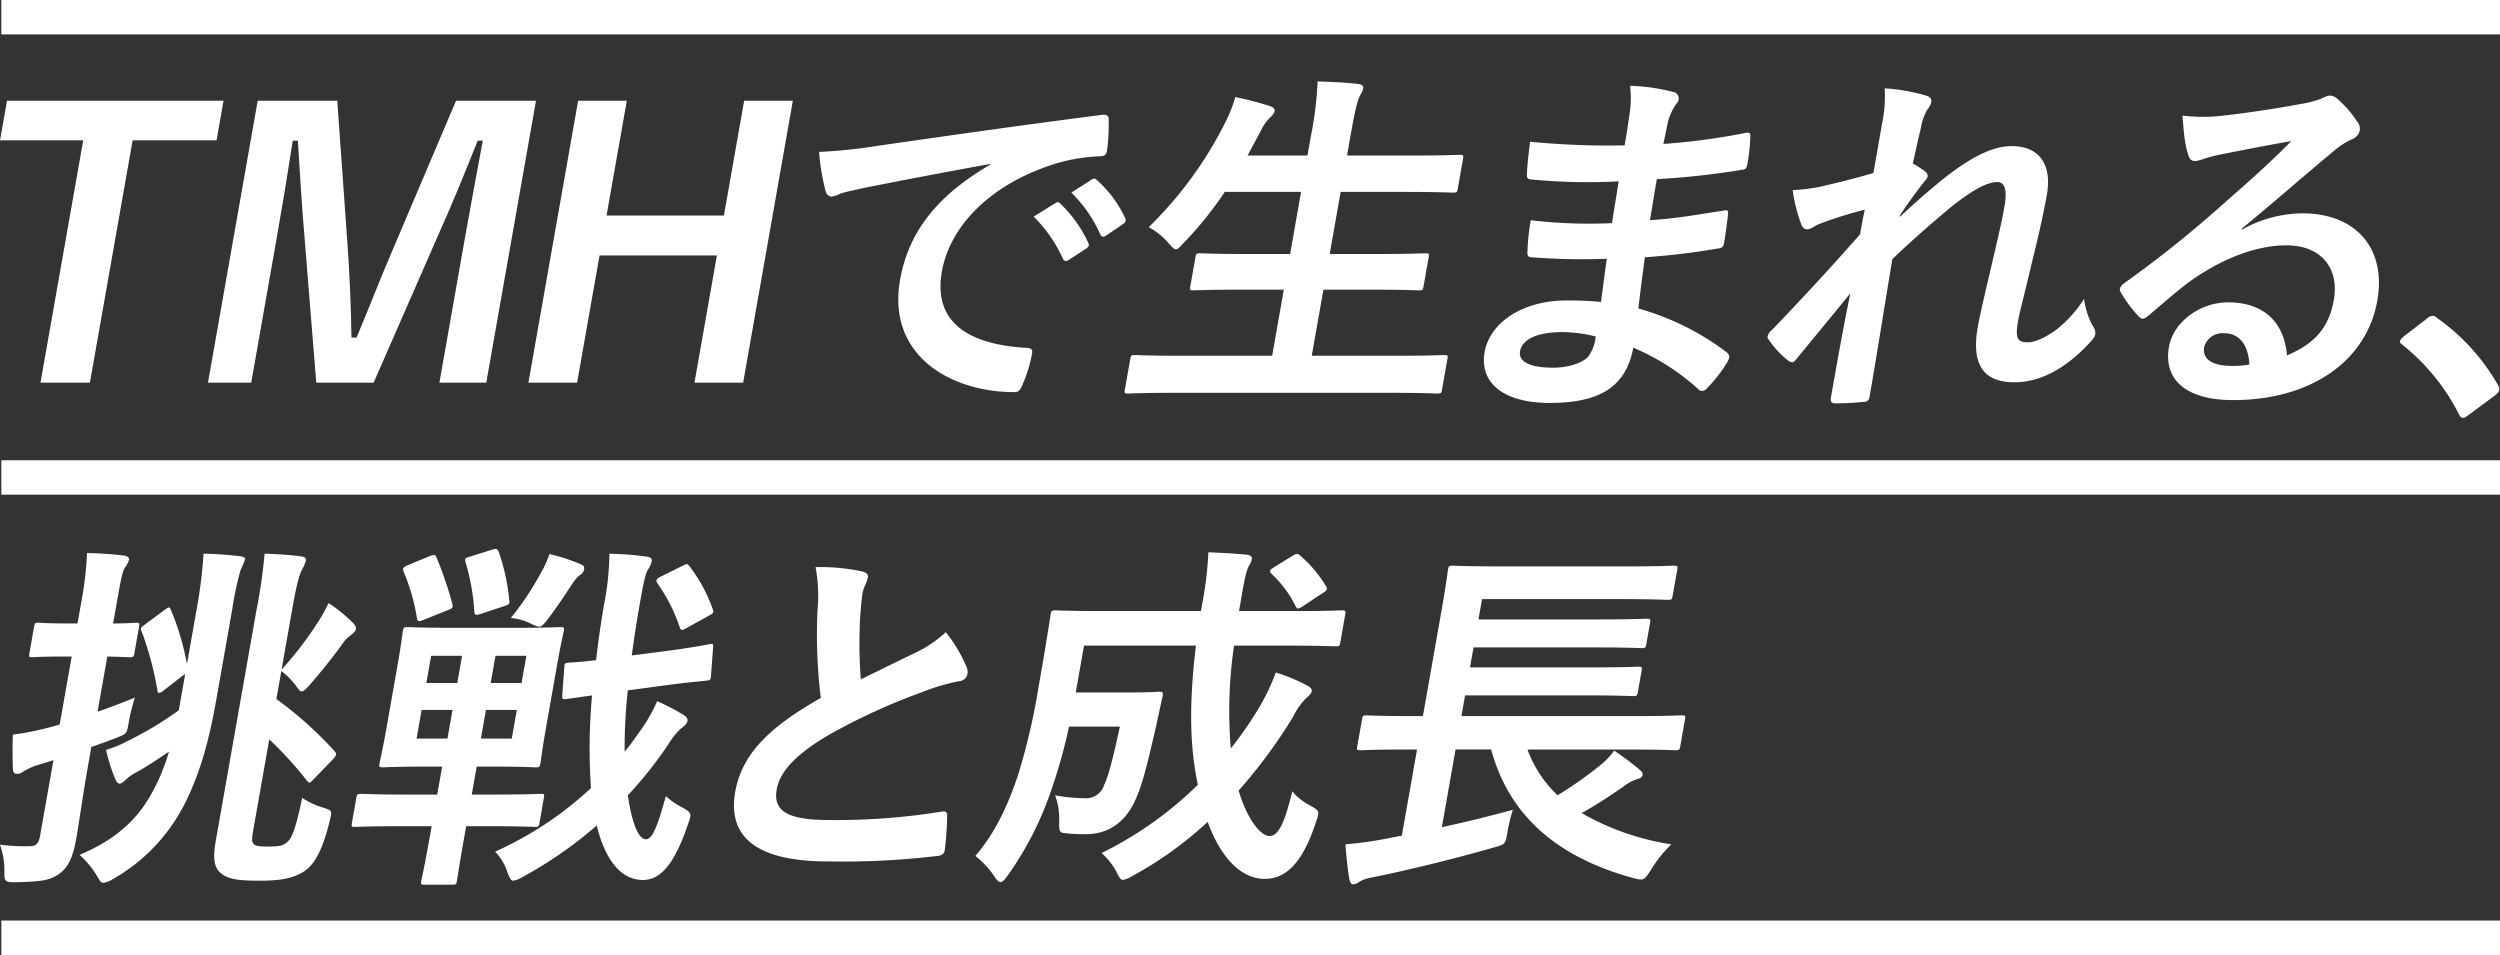
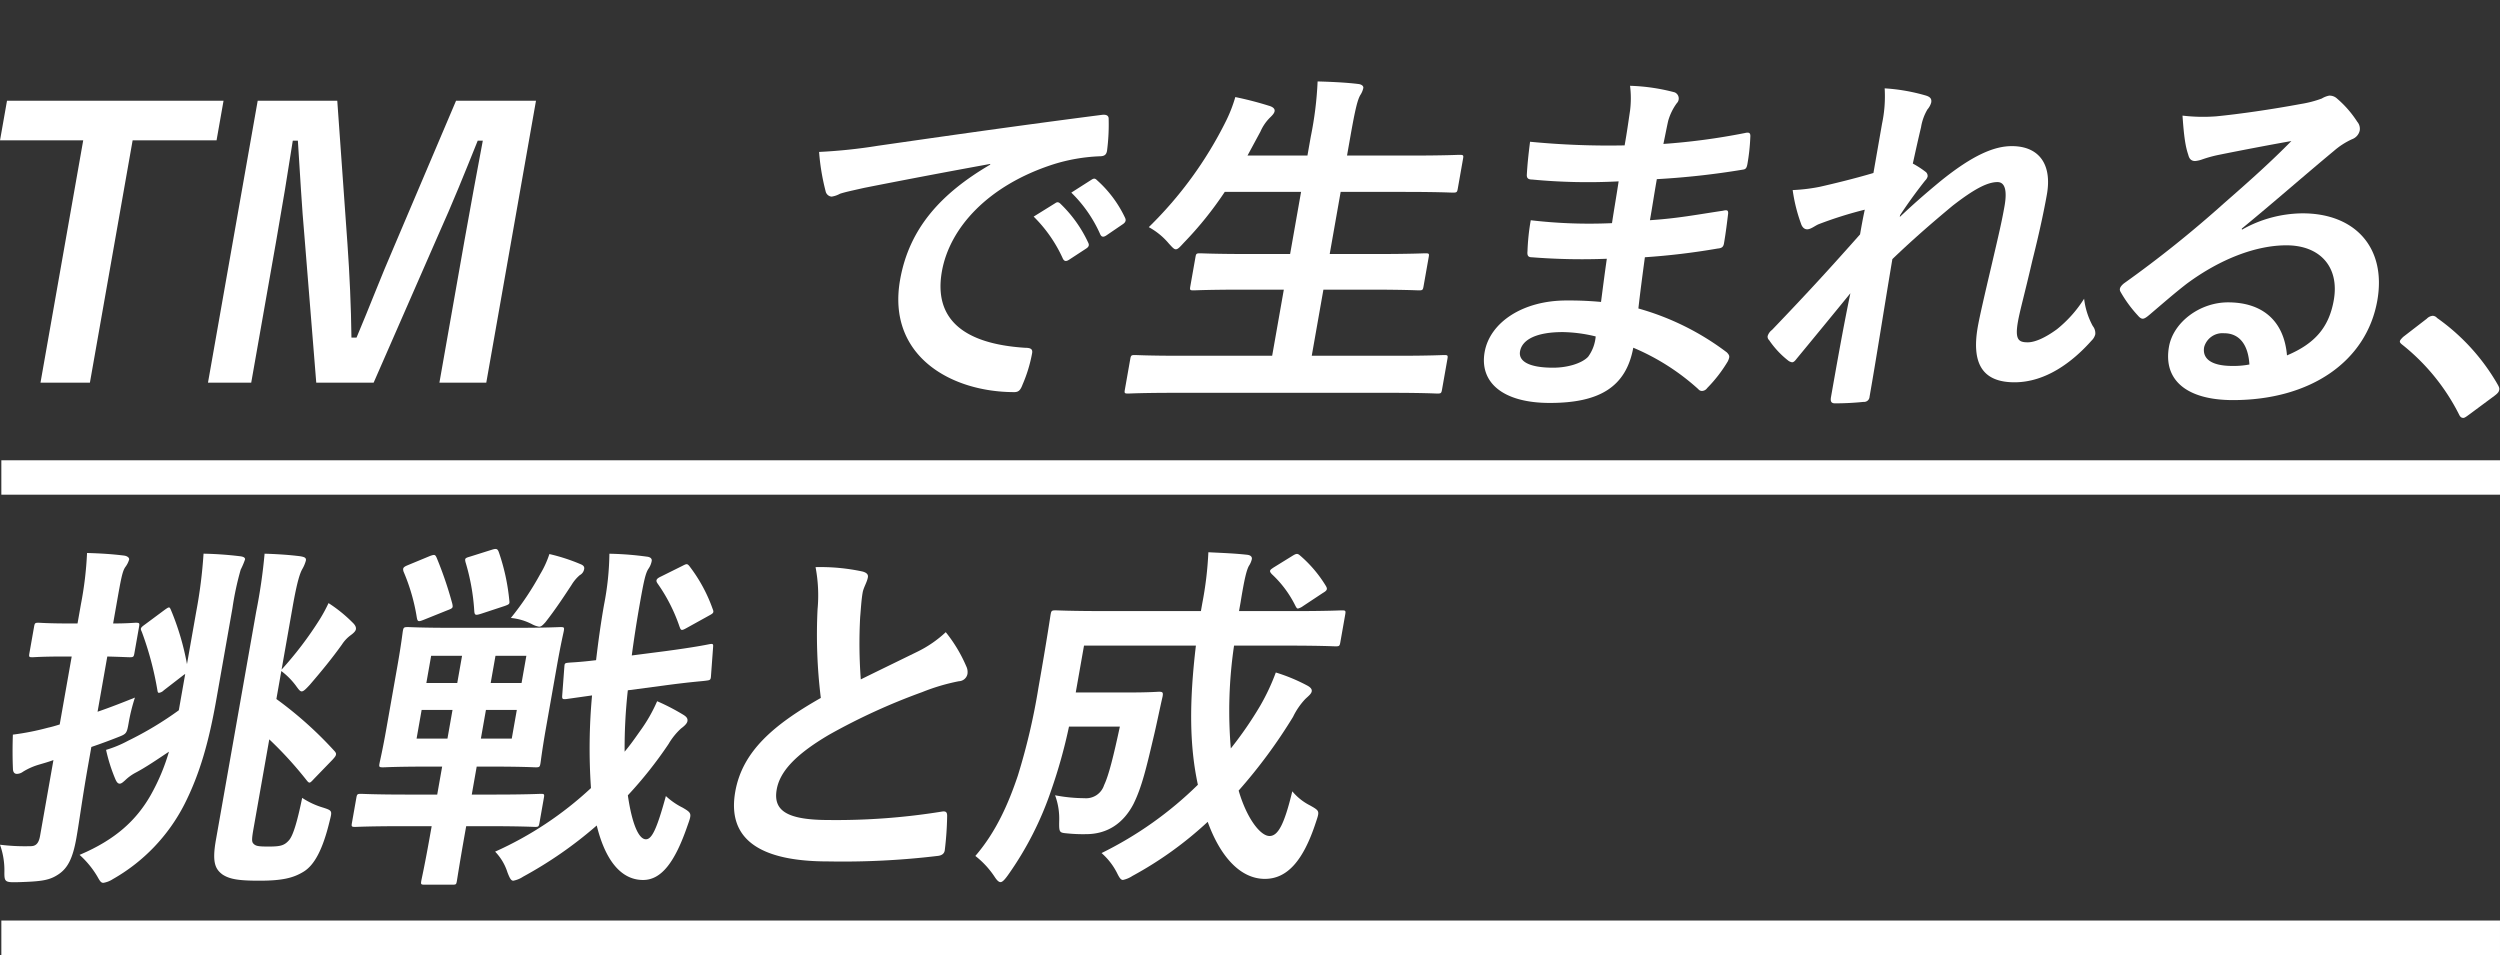
<svg xmlns="http://www.w3.org/2000/svg" id="グループ_18203" data-name="グループ 18203" width="481.146" height="183.792" viewBox="0 0 481.146 183.792">
  <rect x="0" y="0" width="481.146" height="183.792" fill="#333333" stroke="none" />
  <defs>
    <clipPath id="clip-path">
      <rect id="長方形_23716" data-name="長方形 23716" width="481.146" height="183.792" fill="#fff" />
    </clipPath>
  </defs>
  <path id="パス_4149" data-name="パス 4149" d="M1.355,41.032.012,48.653H16.024L7.8,95.293h9.51l8.224-46.64H41.685l1.344-7.622Z" transform="translate(-0.006 -21.65)" fill="#fff" />
  <g id="グループ_18202" data-name="グループ 18202">
    <g id="グループ_18201" data-name="グループ 18201" clip-path="url(#clip-path)">
      <path id="パス_4150" data-name="パス 4150" d="M138.3,95.293h-9.02l4.834-27.411c1.2-6.783,2.314-12.727,3.518-19.16h-.979c-2.5,6.223-4.741,11.817-7.73,18.46l-12.3,28.11H105.577l-2.238-27.76c-.568-6.293-.861-12.167-1.3-18.81h-.979c-.97,6.293-2.009,12.587-3.193,19.3L93.061,95.293H84.74l9.568-54.262h15.313l1.97,27.69c.4,5.664.688,11.958.759,17.9h.979c2.517-5.943,4.622-11.538,7.327-17.761l11.829-27.83h15.384Z" transform="translate(-44.711 -21.649)" fill="#fff" />
-       <path id="パス_4151" data-name="パス 4151" d="M256.625,95.293h-9.369l4.316-24.474H228.986l-4.315,24.474H215.3l9.567-54.262h9.369l-3.9,22.1h22.585l3.9-22.1h9.369Z" transform="translate(-113.6 -21.649)" fill="#fff" />
      <path id="パス_4152" data-name="パス 4152" d="M366.664,56.214c-8.814,1.608-16.555,3.077-24.308,4.615-2.769.629-3.492.769-4.6,1.119a4.807,4.807,0,0,1-1.637.56,1.3,1.3,0,0,1-1.144-1.049,42.838,42.838,0,0,1-1.255-7.552,101.746,101.746,0,0,0,11.326-1.189c8.823-1.259,24.613-3.566,43.072-5.943,1.073-.14,1.349.28,1.333.769a39.142,39.142,0,0,1-.316,6.154c-.148.839-.6,1.049-1.513,1.049a34.146,34.146,0,0,0-8.8,1.539c-12.6,4.056-19.988,12.237-21.468,20.628-1.59,9.02,3.98,13.915,16.01,14.685,1.12,0,1.489.279,1.354,1.049a27.72,27.72,0,0,1-1.829,6.014c-.394,1.049-.748,1.469-1.588,1.469-12.306,0-24.556-7.063-21.992-21.607,1.751-9.93,7.9-16.642,17.334-22.166Zm12.513,7.552c.4-.28.666-.21,1.024.14a24.935,24.935,0,0,1,5.323,7.482c.206.419.145.769-.407,1.119L381.8,74.674c-.551.35-.889.28-1.152-.21a26.9,26.9,0,0,0-5.632-8.112Zm7.024-4.545c.469-.28.667-.21,1.025.14a22.6,22.6,0,0,1,5.373,7.2c.206.42.2.839-.432,1.259l-3.18,2.168c-.633.419-.946.21-1.152-.21a25.661,25.661,0,0,0-5.574-8.042Z" transform="translate(-176.08 -24.665)" fill="#fff" />
      <path id="パス_4153" data-name="パス 4153" d="M467.791,93.112c-6.363,0-8.486.14-8.905.14-.7,0-.757-.07-.633-.769l1.035-5.874c.124-.7.206-.769.905-.769.419,0,2.492.14,8.855.14H486.6l2.244-12.727h-7.691c-6.853,0-9.255.14-9.674.14-.7,0-.757-.069-.634-.769l1-5.664c.111-.63.193-.7.893-.7.419,0,2.772.14,9.625.14h7.691l2.109-11.958H477.477a68.5,68.5,0,0,1-7.88,9.79c-.777.839-1.131,1.258-1.551,1.258-.35,0-.695-.419-1.341-1.119a13.37,13.37,0,0,0-3.85-3.146,75.378,75.378,0,0,0,14.858-20.419,27.457,27.457,0,0,0,1.793-4.615,65.4,65.4,0,0,1,6.486,1.678c.732.21,1.16.559,1.074,1.049-.061.35-.333.7-.921,1.259a8.687,8.687,0,0,0-1.8,2.657l-2.493,4.615h11.537l.641-3.636a67.308,67.308,0,0,0,1.315-10.628c2.714.07,5.557.21,7.815.489.687.07,1.045.419.983.769a4.017,4.017,0,0,1-.6,1.4c-.51.909-.958,2.657-1.857,7.761l-.679,3.846h12.027c6.852,0,9.184-.14,9.6-.14.769,0,.827.07.7.769l-1.011,5.734c-.123.7-.206.769-.975.769-.42,0-2.7-.14-9.554-.14H499.782L497.673,66.4h8.74c6.853,0,9.255-.14,9.674-.14.7,0,.758.07.646.7l-1,5.664c-.123.7-.205.769-.905.769-.419,0-2.772-.14-9.625-.14h-8.74l-2.244,12.727h16.572c6.293,0,8.485-.14,8.905-.14.7,0,.757.07.633.769l-1.036,5.874c-.123.7-.206.769-.9.769-.42,0-2.563-.14-8.855-.14Z" transform="translate(-241.761 -17.51)" fill="#fff" />
      <path id="パス_4154" data-name="パス 4154" d="M628.237,68.247a122.572,122.572,0,0,1-14.355-.28c-.769,0-1-.28-.909-1.189a42.124,42.124,0,0,1,.629-5.943,96.549,96.549,0,0,0,15.634.559c.4-2.657.88-5.385,1.278-8.042A113.583,113.583,0,0,1,613.863,53c-.769,0-1.069-.28-1.015-.979.1-1.748.254-3.427.62-6.293a156.578,156.578,0,0,0,18.2.7c.456-2.587.707-4.406,1.056-6.783a19.2,19.2,0,0,0-.013-4.685,37.533,37.533,0,0,1,8.588,1.259,1.286,1.286,0,0,1,.4,2.1,10.765,10.765,0,0,0-1.641,3.356c-.316,1.4-.489,2.377-.929,4.475a126.294,126.294,0,0,0,15.683-2.1c.876-.209,1.119,0,1.041.839a37.872,37.872,0,0,1-.55,5.1c-.161.909-.395,1.049-.967,1.119a151.74,151.74,0,0,1-16.472,1.818c-.493,2.8-.88,5.385-1.324,7.9,5.376-.35,8.856-1.049,14.026-1.818.876-.21,1.06-.07,1.02.559-.165,1.329-.431,3.636-.8,5.734-.123.7-.44.909-1.222.979a134.857,134.857,0,0,1-14,1.678c-.427,3.216-.892,6.643-1.249,9.859a50.9,50.9,0,0,1,17.038,8.461c.588.629.551.839.193,1.678a26.863,26.863,0,0,1-3.989,5.174,1.262,1.262,0,0,1-1.008.559.889.889,0,0,1-.707-.35,43.991,43.991,0,0,0-12.509-7.971c-1.4,7.552-6.489,10.628-16.069,10.628-9.09,0-13.561-3.985-12.538-9.789,1-5.664,7.275-9.929,15.736-9.929a66.551,66.551,0,0,1,6.663.279c.4-3.077.769-5.943,1.118-8.321m-8.5,14.125c-5.1,0-7.811,1.469-8.205,3.706-.321,1.818,1.543,3.146,6.367,3.146,2.8,0,5.532-.839,6.733-2.1a7.732,7.732,0,0,0,1.46-3.915,28.2,28.2,0,0,0-6.355-.839" transform="translate(-318.994 -18.447)" fill="#fff" />
      <path id="パス_4155" data-name="パス 4155" d="M742.184,42.781a25.4,25.4,0,0,0,.5-6.783,36.049,36.049,0,0,1,7.737,1.329c1.069.28,1.345.7,1.222,1.4a3.444,3.444,0,0,1-.724,1.328,9.751,9.751,0,0,0-1.233,3.427c-.547,2.307-.875,3.776-1.583,6.992a17.688,17.688,0,0,1,2.386,1.538,1,1,0,0,1,.457.979,1.82,1.82,0,0,1-.485.769c-1.711,2.168-3.282,4.335-4.808,6.643l-.062.35c2.682-2.517,4.5-4.126,7.7-6.783,6.448-5.244,10.577-6.853,13.864-6.853,5.244,0,7.775,3.5,6.751,9.3-.358,2.028-1.18,6.293-2.8,12.727-1.484,6.433-2.389,9.58-2.771,11.747-.616,3.5.136,3.986,1.885,3.986,1.538,0,3.611-1.049,5.618-2.517a23.725,23.725,0,0,0,5.232-5.874,14.469,14.469,0,0,0,1.662,5.245,2.219,2.219,0,0,1,.486,1.608,2.5,2.5,0,0,1-.7,1.189c-3.664,4.126-8.83,8.041-14.843,8.041s-8.346-3.426-7.064-10.7c.333-1.888,1.233-5.8,2.631-11.748,1.435-6.153,1.982-8.461,2.512-11.467.542-3.077.044-4.616-1.354-4.616-2.028,0-4.664,1.469-8.633,4.545-3.359,2.8-7.226,6.084-11.6,10.279-1.484,8.811-3.05,18.88-4.393,26.5a1.046,1.046,0,0,1-1.152.979,54.076,54.076,0,0,1-5.5.28c-.7,0-.917-.35-.77-1.189,1.122-6.363,2.417-13.7,3.736-20-3.479,4.265-7.04,8.6-10.33,12.586-.366.49-.613.7-.892.7a1.612,1.612,0,0,1-.777-.35,17.272,17.272,0,0,1-3.645-3.915.9.9,0,0,1-.283-.769,2.281,2.281,0,0,1,.839-1.189c7.111-7.412,11.622-12.377,16.948-18.391.308-1.748.542-3.077.908-4.755a76.455,76.455,0,0,0-8.884,2.8c-.678.28-1.5.979-2.2.979-.56,0-.975-.42-1.2-1.12a31.463,31.463,0,0,1-1.592-6.433,33.9,33.9,0,0,0,5.215-.629c2.476-.56,6.564-1.539,10.327-2.658Z" transform="translate(-379.965 -18.994)" fill="#fff" />
      <path id="パス_4156" data-name="パス 4156" d="M887.191,64.761a23.98,23.98,0,0,1,11.673-3.147c10.209,0,16.157,6.713,14.382,16.782-2.059,11.677-12.818,19.16-27.781,19.16-8.811,0-13.459-3.776-12.312-10.279.826-4.685,5.909-8.531,11.363-8.531,6.573,0,10.781,3.5,11.346,10.209,5.289-2.238,8.069-5.315,9.006-10.629,1.122-6.363-2.614-10.558-9.117-10.558-5.8,0-12.693,2.587-19.207,7.412-2.348,1.818-4.664,3.846-7.131,5.944-.575.489-.974.769-1.324.769q-.419,0-.938-.629a24.359,24.359,0,0,1-3.325-4.545c-.321-.56-.025-1.049.633-1.608a218.6,218.6,0,0,0,19.3-15.454c5.124-4.475,9.027-7.972,12.947-11.957-4.331.769-9.469,1.748-13.964,2.657a24.652,24.652,0,0,0-3.085.839,5.787,5.787,0,0,1-1.46.35c-.7,0-1.127-.35-1.328-1.188-.556-1.608-.84-3.566-1.116-7.552a33.355,33.355,0,0,0,6.478.139c4.34-.419,10.653-1.328,16.292-2.377a21.249,21.249,0,0,0,4.031-1.049,4.33,4.33,0,0,1,1.427-.56,2.119,2.119,0,0,1,1.51.56,20.331,20.331,0,0,1,3.9,4.475,2.074,2.074,0,0,1,.473,1.678,2.33,2.33,0,0,1-1.485,1.678,14.4,14.4,0,0,0-3.471,2.238c-5.98,4.965-11.528,9.86-17.742,14.964Zm-3.444,19.929a3.655,3.655,0,0,0-3.825,2.657c-.382,2.168,1.247,3.636,5.443,3.636a16.034,16.034,0,0,0,3.266-.28c-.231-3.846-1.947-6.014-4.883-6.014" transform="translate(-455.713 -20.555)" fill="#fff" />
      <path id="パス_4157" data-name="パス 4157" d="M982.972,129.225a1.809,1.809,0,0,1,1.147-.559,1.171,1.171,0,0,1,.835.42,40.1,40.1,0,0,1,11.658,12.8c.322.559.354.769.3,1.049-.061.349-.251.629-.9,1.119l-4.906,3.636c-.563.419-.88.629-1.09.629-.35,0-.6-.14-.855-.7a40.288,40.288,0,0,0-10.86-13.355c-.37-.28-.543-.49-.506-.7s.214-.419.637-.839Z" transform="translate(-515.917 -67.888)" fill="#fff" />
      <path id="パス_4158" data-name="パス 4158" d="M16.951,266.2c-1.183,6.713-1.64,10.488-2.256,13.984-.679,3.846-1.641,5.734-3.388,6.923s-3.254,1.4-7.544,1.539c-2.809.069-2.949.069-2.916-2.1a14.579,14.579,0,0,0-.848-5.1,39.289,39.289,0,0,0,5.894.28c.908,0,1.542-.419,1.813-1.958l2.577-14.614c-1.123.419-2.221.7-3.109.978a12.469,12.469,0,0,0-2.739,1.259,2.017,2.017,0,0,1-1.193.419c-.419,0-.72-.28-.749-.909-.087-1.888-.1-4.2-.017-6.643a49.619,49.619,0,0,0,6.737-1.329c.654-.139,1.39-.349,2.278-.629L13.8,245.223H12.33c-4.336,0-5.688.14-6.108.14-.629,0-.687-.07-.564-.769l.9-5.1c.124-.7.206-.769.835-.769.42,0,1.724.14,6.06.14h1.468l.641-3.636a67.784,67.784,0,0,0,1.19-9.929c2.575.07,4.788.21,7.046.489.686.07,1.115.419,1.053.769a4.4,4.4,0,0,1-.748,1.468c-.568.839-.827,2.308-1.666,7.063l-.666,3.776c2.8,0,3.941-.14,4.36-.14.7,0,.756.07.634.769l-.9,5.1c-.122.7-.205.769-.905.769-.419,0-1.525-.07-4.311-.14l-1.873,10.628c2.456-.838,4.936-1.818,7.194-2.727a35.121,35.121,0,0,0-1.225,4.965c-.333,1.888-.427,2.028-1.855,2.587-1.579.629-3.451,1.328-5.31,1.957Zm14.8-30c.8-.56.868-.56,1.119,0a50.364,50.364,0,0,1,3.115,10.488l1.776-10.069a91.815,91.815,0,0,0,1.413-11.188,68.769,68.769,0,0,1,6.975.49c.687.069,1.069.279,1.008.629a15.511,15.511,0,0,1-.835,1.958,56.938,56.938,0,0,0-1.586,7.411L41.653,253.4c-1.443,8.181-3.156,14.335-6.163,20.278a34.681,34.681,0,0,1-13.8,14.405,4.693,4.693,0,0,1-1.8.7c-.489,0-.7-.419-1.177-1.258a17.638,17.638,0,0,0-3.4-4.126c6.95-2.937,10.973-6.712,13.712-11.538a39.433,39.433,0,0,0,3.494-8.321c-2.216,1.469-4.445,3.007-6.448,4.056a8.864,8.864,0,0,0-2.008,1.468c-.329.28-.67.63-1.02.63s-.58-.28-.83-.839a32.189,32.189,0,0,1-1.8-5.664,22.253,22.253,0,0,0,4.223-1.748,65.406,65.406,0,0,0,9.777-5.874l1.232-6.992-.316.21-3.8,2.937a1.641,1.641,0,0,1-.926.489c-.21,0-.255-.139-.321-.559a61.5,61.5,0,0,0-2.992-11.188c-.308-.629-.283-.769.6-1.4ZM48.8,278.3c-.333,1.888-.374,2.518-.086,2.867.461.56,1.008.63,3.035.63,2.237,0,2.974-.21,3.846-1.189.777-.839,1.583-3.427,2.561-8.181a14.93,14.93,0,0,0,4.072,1.888c1.719.56,1.707.63,1.247,2.447-1.349,5.664-2.986,8.6-5.025,9.86s-4.224,1.748-8.559,1.748c-3.916,0-5.684-.279-7.063-1.188-1.422-1.049-2.028-2.377-1.276-6.642L49.3,236.622a104.277,104.277,0,0,0,1.623-11.188c2.3.07,4.578.21,6.836.49.814.139,1.21.279,1.111.839a6.966,6.966,0,0,1-.716,1.678c-.415.769-.954,2.237-1.829,7.2l-2.133,12.1a68.645,68.645,0,0,0,7.377-9.719,30.052,30.052,0,0,0,1.662-3.077,27.431,27.431,0,0,1,4.59,3.706c.6.559.736.979.674,1.328s-.4.7-.966,1.119a6.78,6.78,0,0,0-1.719,1.818c-1.855,2.587-3.73,4.895-6.193,7.761-.778.839-1.2,1.259-1.55,1.259s-.625-.419-1.189-1.189a13.915,13.915,0,0,0-2.736-2.727l-.949,5.384a73.438,73.438,0,0,1,11.23,10.069c.23.28.276.42.239.63-.049.28-.225.489-.662.978l-3.59,3.707c-.436.49-.683.7-.823.7-.21,0-.325-.14-.555-.42a72.711,72.711,0,0,0-7.208-7.9Z" transform="translate(0 -118.872)" fill="#fff" />
      <path id="パス_4159" data-name="パス 4159" d="M153,277.021c-6.433,0-8.625.14-9.044.14-.7,0-.757-.07-.633-.769l.851-4.825c.123-.7.205-.769.9-.769.419,0,2.563.14,9,.14h5.664l.95-5.384h-2.867c-5.943,0-8.066.14-8.486.14-.769,0-.827-.07-.7-.769.086-.49.572-2.448,1.348-6.853l2.084-11.817c.777-4.405.982-6.363,1.056-6.783.124-.7.206-.769.975-.769.419,0,2.493.14,8.436.14h12.446c5.943,0,8.065-.14,8.485-.14.7,0,.757.07.633.769-.074.419-.558,2.377-1.335,6.783l-2.084,11.817c-.777,4.405-.994,6.433-1.069,6.853-.123.7-.205.769-.9.769-.419,0-2.492-.14-8.436-.14h-2.937l-.949,5.384h4.2c6.433,0,8.7-.14,9.115-.14.63,0,.687.07.564.769l-.85,4.825c-.124.7-.205.769-.835.769-.419,0-2.633-.14-9.065-.14h-4.2l-.3,1.678c-1.011,5.734-1.41,8.391-1.484,8.81-.123.7-.136.769-.835.769h-5.384c-.7,0-.757-.07-.634-.769.074-.419.683-3.077,1.694-8.81l.3-1.678Zm5.4-52.024c.818-.28.958-.28,1.255.419a72.391,72.391,0,0,1,2.991,8.811c.144.769.131.839-.991,1.258l-4.516,1.818c-1.053.419-1.18.35-1.325-.419A37.3,37.3,0,0,0,153.249,228c-.169-.629-.061-.839.769-1.188Zm3.308,35.172.974-5.524h-5.943l-.974,5.524Zm1.886-10.7.925-5.244H158.57l-.925,5.244Zm6.693-25.662c.888-.28,1.073-.14,1.312.489a39.867,39.867,0,0,1,2.009,9.231c.086.7.074.769-.9,1.119l-4.455,1.469c-1.11.35-1.32.35-1.382-.49a41.123,41.123,0,0,0-1.692-9.44c-.156-.7-.074-.769.884-1.049Zm4.771,30.837h-5.943l-.974,5.524h5.943Zm-4.106-10.419-.925,5.244h5.943l.925-5.244Zm25.47,6.643a101.06,101.06,0,0,0-.616,11.818c1.061-1.259,1.994-2.588,2.928-3.916a30.116,30.116,0,0,0,3.331-5.8,40.891,40.891,0,0,1,5,2.587c.7.42.914.769.827,1.259s-.662.979-1.225,1.4a12.92,12.92,0,0,0-2.418,3.007,79.254,79.254,0,0,1-7.822,9.859c.786,5.454,2.075,8.461,3.473,8.461,1.119,0,2.068-1.818,3.845-8.321a13.509,13.509,0,0,0,3.241,2.238c1.772,1.049,1.761,1.119.934,3.427-2.447,7.132-5.067,10.488-8.563,10.488-4.545,0-7.417-4.335-8.918-10.488a78.8,78.8,0,0,1-14.185,9.859,5.021,5.021,0,0,1-1.883.769c-.42,0-.684-.489-1.115-1.608a10.116,10.116,0,0,0-2.374-3.986,67.6,67.6,0,0,0,18.449-12.237,111.009,111.009,0,0,1,.207-17.831l-4.948.7c-.711.07-.839,0-.8-.629l.414-5.524c.053-.7.066-.769.777-.839.572-.07,1.9-.07,5.331-.489.419-3.566.9-7.062,1.524-10.629a53.791,53.791,0,0,0,1.039-9.859,60.063,60.063,0,0,1,7.174.559c.756.07,1.044.42.97.839a3.793,3.793,0,0,1-.608,1.469c-.567.839-.872,2.167-1.7,6.853q-.869,4.929-1.529,9.859l6.511-.839c5.729-.769,7.692-1.189,8.415-1.328.795-.14.769,0,.716.7l-.4,5.454c-.041.629-.136.769-.777.839-.794.14-2.764.21-8.424.979Zm-16.81-22.446a18.71,18.71,0,0,0,1.715-3.776,36.342,36.342,0,0,1,6.017,1.957c.523.21.753.49.679.909a1.609,1.609,0,0,1-.839,1.188,7.659,7.659,0,0,0-1.591,1.888c-1.242,1.888-3.064,4.685-5.046,7.2-.518.56-.778.839-1.2.839a4.257,4.257,0,0,1-1.382-.489,11.015,11.015,0,0,0-4.055-1.189,56.057,56.057,0,0,0,5.7-8.531m27.4-1.538c.691-.35.844-.42,1.247.069a29.749,29.749,0,0,1,4.488,8.251c.3.7.131.839-.642,1.259l-4.417,2.447c-1.008.559-1.053.419-1.336-.35a32.565,32.565,0,0,0-4.209-8.251c-.391-.559-.259-.909.654-1.329Z" transform="translate(-75.592 -118.015)" fill="#fff" />
      <path id="パス_4160" data-name="パス 4160" d="M323.758,231.906c.8.21,1.16.559,1.061,1.119-.172.978-.835,1.958-1.007,2.937-.247,1.4-.333,3.077-.477,4.685a93.276,93.276,0,0,0,.117,12.027c3.829-1.888,6.58-3.216,10.866-5.315a22.205,22.205,0,0,0,5.49-3.776,28.14,28.14,0,0,1,3.946,6.573,2.517,2.517,0,0,1,.23,1.469,1.733,1.733,0,0,1-1.645,1.4,38.793,38.793,0,0,0-7.082,2.1,119.51,119.51,0,0,0-17.874,8.181c-6.786,3.986-9.533,7.272-10.112,10.558-.727,4.126,2.04,5.874,10.081,5.874a127.257,127.257,0,0,0,21.61-1.608c.794-.14,1.119,0,1.111.839a61.155,61.155,0,0,1-.447,6.5c-.066.769-.617,1.119-1.469,1.188a153.523,153.523,0,0,1-21.022,1.049c-13.215,0-19.443-4.335-17.84-13.425,1.368-7.762,7.373-12.866,16.466-18.041a99.528,99.528,0,0,1-.627-17.062,29.076,29.076,0,0,0-.387-8.111,38.5,38.5,0,0,1,9.012.839" transform="translate(-157.787 -121.918)" fill="#fff" />
      <path id="パス_4161" data-name="パス 4161" d="M447.177,242.968a86.1,86.1,0,0,0-.623,19.789,71.5,71.5,0,0,0,5.638-8.181,41.274,41.274,0,0,0,3.022-6.433,34.088,34.088,0,0,1,6.059,2.517c.638.35.926.7.852,1.119-.086.489-.649.909-1.238,1.469a13.542,13.542,0,0,0-2.352,3.427,99.907,99.907,0,0,1-10.474,14.195c1.567,5.384,4.192,8.741,5.94,8.741,1.608,0,2.818-2.1,4.384-8.6a10.807,10.807,0,0,0,3.435,2.727c1.843,1.049,1.843,1.049,1.111,3.216-2.438,7.482-5.56,10.909-9.825,10.909-4.825,0-8.65-4.476-11-10.979A70.838,70.838,0,0,1,427.613,287.3a5.347,5.347,0,0,1-1.813.769c-.42,0-.7-.419-1.21-1.468a12.735,12.735,0,0,0-2.913-3.706,71.3,71.3,0,0,0,18.54-13.146c-1.617-7.482-1.688-15.8-.382-26.781H418.3l-1.591,9.021h10.069c4.265,0,5.549-.14,5.968-.14.7,0,.814.14.678.909-.608,2.657-1.2,5.594-1.706,7.692-1.4,5.944-2.273,9.719-3.9,13.006-1.9,3.636-4.939,5.8-9.135,5.8a29.682,29.682,0,0,1-3.541-.14c-1.583-.139-1.653-.139-1.621-2.307a12.969,12.969,0,0,0-.79-5.035,30.425,30.425,0,0,0,5.634.56,3.635,3.635,0,0,0,3.8-2.518c.88-1.818,1.838-5.664,3.035-11.258H415.41a99.935,99.935,0,0,1-3.417,12.237,63.047,63.047,0,0,1-8.339,16.362c-.65.909-1.074,1.329-1.423,1.329s-.707-.35-1.2-1.119a16.876,16.876,0,0,0-3.645-3.916c4.043-4.685,6.415-10.209,8.179-15.453a123.272,123.272,0,0,0,3.963-16.922c1.677-9.51,2.265-13.635,2.338-14.055.136-.769.218-.839.987-.839.419,0,2.7.14,9.345.14h18.6l.259-1.468A67.379,67.379,0,0,0,442.234,225c2.633.139,5,.21,7.465.489.687.07.975.419.9.839a3.954,3.954,0,0,1-.584,1.329c-.428.839-.827,2.308-1.583,6.992l-.3,1.678h10.488c6.573,0,8.9-.14,9.324-.14.7,0,.757.07.621.839l-.937,5.315c-.124.7-.206.769-.905.769-.419,0-2.7-.14-9.275-.14ZM458.4,225.7c.786-.489,1-.489,1.481-.07a24.337,24.337,0,0,1,4.978,5.874c.321.559.272.839-.584,1.328l-3.8,2.517a2.846,2.846,0,0,1-1,.489c-.209,0-.312-.209-.473-.489a20.834,20.834,0,0,0-4.578-6.154c-.23-.279-.346-.419-.309-.629s.272-.35.67-.629Z" transform="translate(-209.673 -118.716)" fill="#fff" />
-       <path id="パス_4162" data-name="パス 4162" d="M559.853,265.857c-6.223,0-8.415.14-8.835.14-.629,0-.687-.07-.564-.769l.912-5.174c.124-.7.206-.77.835-.77.419,0,2.563.14,8.786.14h2.1l3.575-20.278c.9-5.1,1.18-7.482,1.253-7.9.124-.7.206-.769.905-.769.419,0,2.842.14,9.625.14H601.8c6.782,0,9.115-.14,9.534-.14.769,0,.827.07.7.769l-.9,5.1c-.111.63-.193.7-.962.7-.419,0-2.7-.14-9.485-.14H574.467l-.69,3.916h23.284c6.5,0,8.695-.14,9.114-.14.7,0,.757.07.622.839l-.715,4.056c-.123.7-.205.769-.905.769-.419,0-2.562-.14-9.065-.14H572.827l-.679,3.846h23.284c6.5,0,8.625-.139,9.045-.139.769,0,.827.069.691.838l-.715,4.056c-.123.7-.206.77-.975.77-.419,0-2.493-.14-9-.14H571.2l-.7,3.986h33.563c6.224,0,8.345-.14,8.765-.14.769,0,.827.07.7.77l-.913,5.174c-.123.7-.2.769-.974.769-.419,0-2.492-.14-8.715-.14H583.207A23.216,23.216,0,0,0,589,274.667a74.667,74.667,0,0,0,8.144-5.734,13.224,13.224,0,0,0,2.743-2.867,55.072,55.072,0,0,1,4.94,3.707c.428.349.588.629.514,1.048s-.46.63-.962.7a8.72,8.72,0,0,0-2.706,1.469c-2.311,1.608-4.927,3.356-8.032,5.1a49.573,49.573,0,0,0,17.26,6.014,22.78,22.78,0,0,0-3.858,4.825c-1.431,2.167-1.431,2.167-3.442,1.678-14.808-4.056-23.949-12.1-27.38-24.754h-6.852l-2.639,14.964c4.368-.979,8.818-2.028,13.667-3.356a31.526,31.526,0,0,0-1.057,4.405c-.394,2.238-.394,2.238-2.673,2.867-8.1,2.308-16.135,4.266-23.317,5.734a7.063,7.063,0,0,0-2.607.909,1.825,1.825,0,0,1-1.123.419c-.28,0-.51-.28-.679-.909-.354-1.958-.618-4.825-.762-6.783a74.215,74.215,0,0,0,7.667-1.049l3.187-.63,2.922-16.572Z" transform="translate(-289.234 -121.606)" fill="#fff" />
      <rect id="長方形_23713" data-name="長方形 23713" width="480.886" height="6.621" transform="translate(0.259 88.585)" fill="#fff" />
-       <rect id="長方形_23714" data-name="長方形 23714" width="480.886" height="6.621" transform="translate(0.259 0)" fill="#fff" />
      <rect id="長方形_23715" data-name="長方形 23715" width="480.886" height="6.621" transform="translate(0.259 177.171)" fill="#fff" />
    </g>
  </g>
</svg>